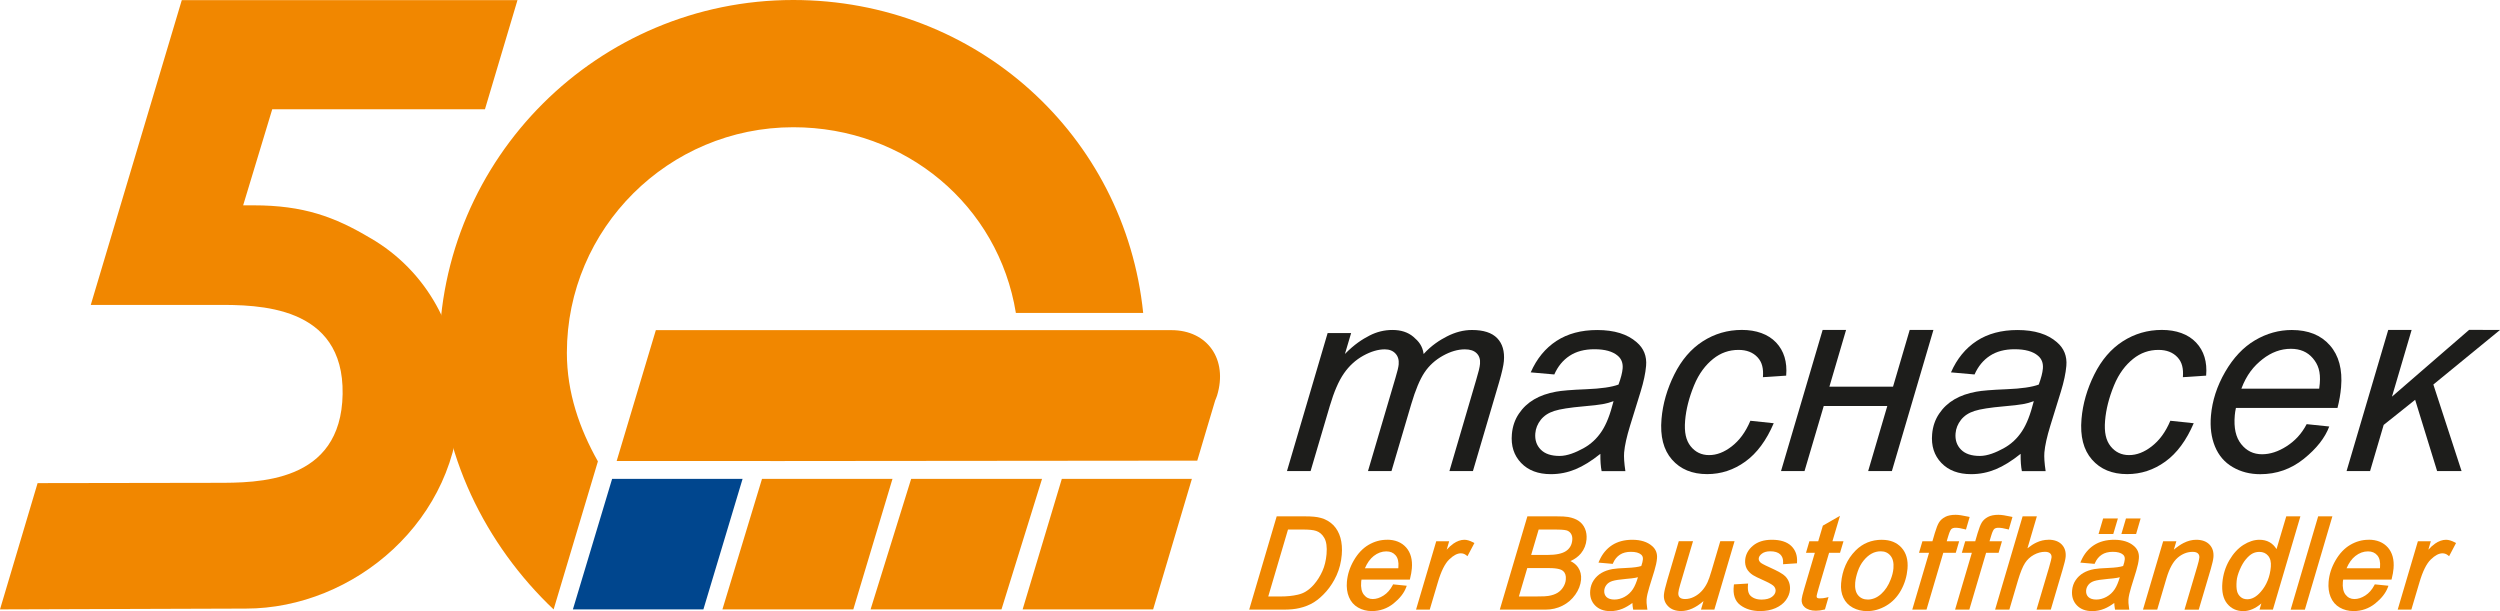
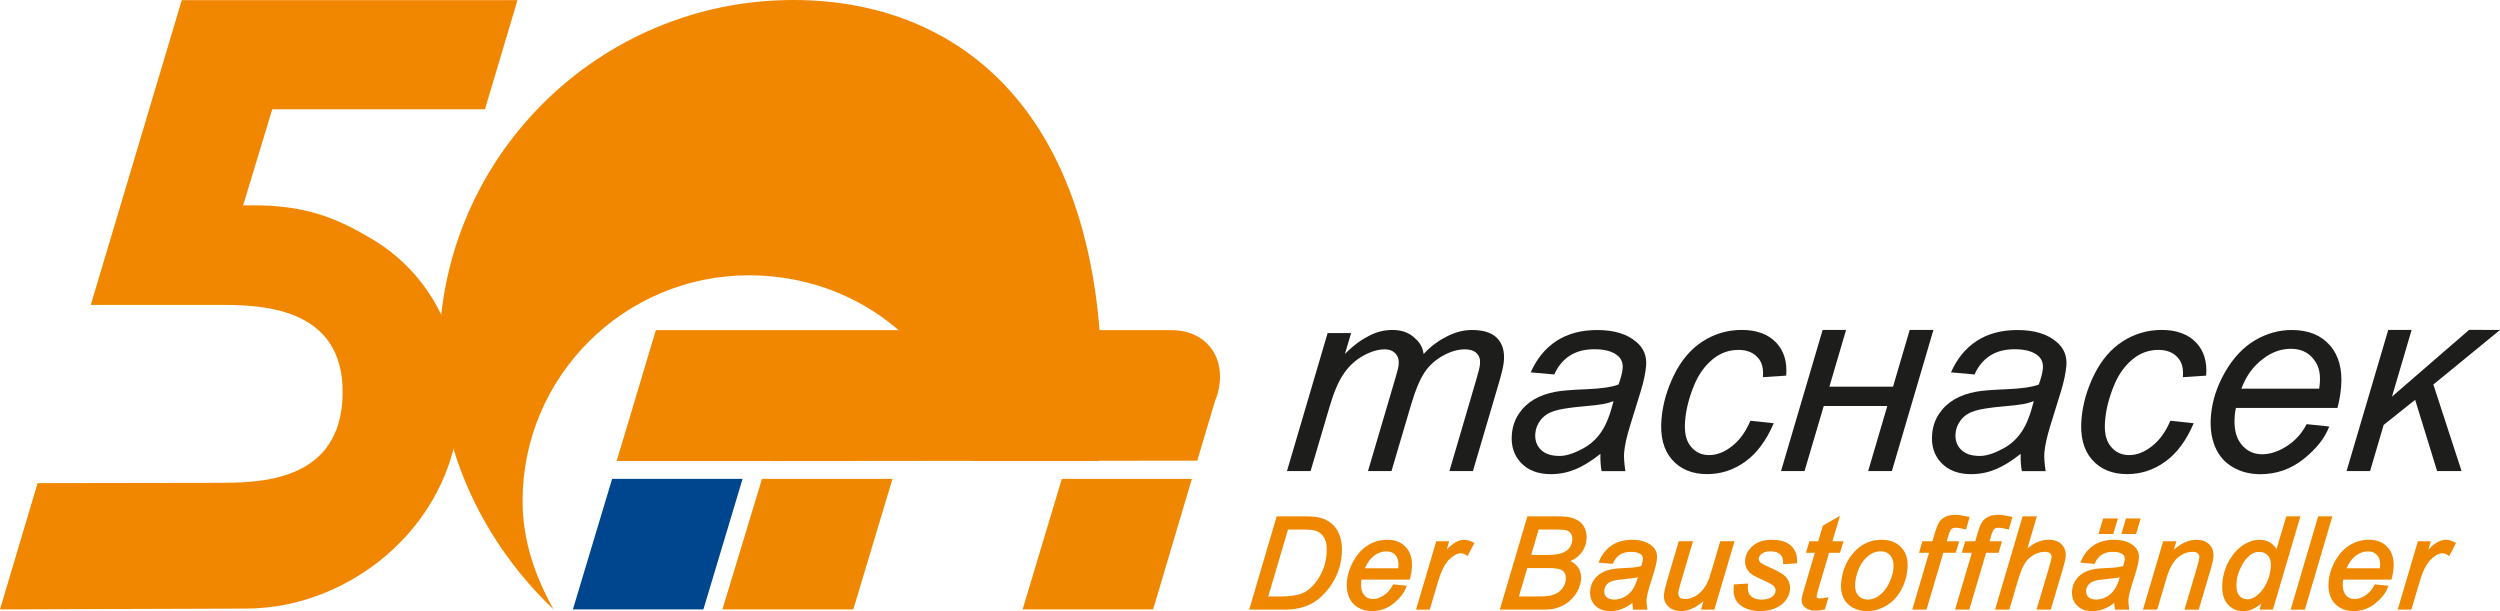
<svg xmlns="http://www.w3.org/2000/svg" id="Ebene_1" width="680.84" height="166.43" viewBox="0 0 680.84 166.43">
  <defs>
    <style>.cls-1{fill:#f08700;}.cls-2{fill:#1d1d1b;}.cls-3{fill:#f18700;}.cls-4{fill:#00468e;}</style>
  </defs>
  <polygon class="cls-1" points="289.17 130.42 278.5 165.96 314.04 165.96 324.59 130.42 289.17 130.42" />
  <path class="cls-3" d="M209.8,125.55h-41.86l10.67-35.64h140.4c9.84,0,15.44,7.98,12.44,17.82-.21.52-.31.93-.52,1.35l-2.38,7.98-2.49,8.39-116.26.11h0Z" />
-   <polygon class="cls-1" points="248.14 130.42 237.09 165.96 272.74 165.96 283.78 130.42 248.14 130.42" />
  <polygon class="cls-1" points="207.52 130.42 196.74 165.96 232.39 165.96 243.06 130.42 207.52 130.42" />
  <polygon class="cls-4" points="166.7 130.42 156.02 165.96 191.56 165.96 202.23 130.42 166.7 130.42" />
  <path class="cls-3" d="M100.89,64.86c-9.76-5.85-18.33-8.94-31.8-8.94-2.62,0-2.87,0-2.87,0l7.92-26.16h57.93L140.93.03H49.51l-24.79,83.01h34.22c11.14-.04,34.77-.04,34.37,24.27s-23.23,24.18-34.47,24.18l-48.6.08L0,165.96l66.97-.22c29.32,0,58.28-24.09,58.28-57.27,0-18.46-9.1-34.76-24.35-43.62h0Z" />
-   <path class="cls-3" d="M216.04,0c-53.17,0-96.43,43.1-96.43,96.08,0,27.35,12.69,52.38,31.16,69.89l12.06-40.32c-4.99-8.86-8.45-18.71-8.45-29.57,0-33.87,27.66-61.43,61.66-61.43,30.65,0,55.89,21.35,60.62,50.58h34.67C306.38,36.84,265.89,0,216.04,0Z" />
+   <path class="cls-3" d="M216.04,0c-53.17,0-96.43,43.1-96.43,96.08,0,27.35,12.69,52.38,31.16,69.89c-4.99-8.86-8.45-18.71-8.45-29.57,0-33.87,27.66-61.43,61.66-61.43,30.65,0,55.89,21.35,60.62,50.58h34.67C306.38,36.84,265.89,0,216.04,0Z" />
  <polygon class="cls-2" points="520.08 89.86 515.54 105.31 498.21 105.31 502.75 89.86 496.37 89.86 485.04 128.28 491.44 128.28 496.67 110.57 513.98 110.57 508.77 128.28 515.23 128.28 526.54 89.86 520.08 89.86" />
  <path class="cls-2" d="M350.49,128.28l11.07-37.57h6.4l-1.69,5.69c2.61-2.66,4.75-4.01,6.71-5.02,1.96-1.01,4.04-1.52,6.23-1.52,2.33,0,4.23.62,5.7,1.86,1.46,1.24,2.49,2.47,2.8,4.69,2.11-2.36,4.49-3.85,6.34-4.79,2.23-1.14,4.48-1.75,6.82-1.75,3.14,0,5.43.74,6.87,2.23,1.44,1.49,2.05,3.57,1.82,6.26-.1,1.16-.53,3.07-1.3,5.73l-7.13,24.2h-6.4l7.29-24.84c.62-2.03.97-3.48,1.04-4.35.11-1.23-.2-2.19-.92-2.9s-1.78-1.06-3.2-1.06c-1.91,0-3.9.58-5.98,1.73-2.08,1.16-3.75,2.67-5.01,4.55-1.26,1.88-2.47,4.76-3.62,8.65l-5.38,18.22h-6.4l7.48-25.37c.52-1.72.82-2.95.88-3.68.11-1.23-.19-2.22-.89-2.97s-1.67-1.13-2.89-1.13c-1.82,0-3.77.58-5.86,1.73-2.09,1.16-3.85,2.77-5.28,4.83-1.43,2.06-2.7,5.01-3.83,8.83l-5.24,17.76h-6.43Z" />
  <path class="cls-2" d="M439.42,109.25c-.93.35-1.91.63-2.95.81-1.04.19-2.77.39-5.2.6-3.76.33-6.42.75-8,1.26s-2.8,1.31-3.67,2.42c-.87,1.11-1.37,2.34-1.48,3.68-.15,1.79.34,3.27,1.48,4.42,1.14,1.16,2.85,1.73,5.14,1.73,2.12,0,4.39-.95,6.45-2.07,2.05-1.12,3.73-2.68,5.04-4.69,1.3-2,2.25-4.47,3.2-8.17M435.82,123.61c-2.38,1.91-4.63,3.31-6.76,4.19s-4.36,1.33-6.69,1.33c-3.47,0-6.17-1.02-8.12-3.06-1.95-2.04-2.79-4.65-2.51-7.84.18-2.1.82-3.96,1.91-5.57,1.09-1.62,2.47-2.91,4.14-3.89,1.66-.98,3.66-1.68,5.98-2.1,1.46-.28,4.21-.51,8.25-.67,4.03-.16,6.96-.59,8.76-1.27.64-1.75,1.02-3.19,1.12-4.35.13-1.49-.32-2.65-1.33-3.5-1.38-1.18-3.5-1.77-6.36-1.77-2.69,0-4.94.6-6.75,1.79s-3.2,2.88-4.17,5.08l-6.42-.57c1.64-3.73,3.98-6.58,7.01-8.56,3.04-1.98,6.73-2.97,11.1-2.97,4.65,0,8.23,1.11,10.75,3.33,1.93,1.65,2.79,3.8,2.56,6.44-.17,2-.67,4.33-1.48,6.97l-2.89,9.34c-.91,2.97-1.45,5.39-1.61,7.25-.1,1.18.01,2.88.34,5.1h-6.47c-.25-1.23-.36-2.78-.34-4.67" />
  <path class="cls-2" d="M553.87,109.25c-.93.35-1.91.63-2.95.81-1.04.19-2.77.39-5.2.6-3.76.33-6.42.75-8,1.26s-2.8,1.31-3.67,2.42-1.37,2.34-1.48,3.68c-.15,1.79.34,3.27,1.48,4.42,1.14,1.16,2.85,1.73,5.14,1.73,2.12,0,4.39-.95,6.45-2.07,2.05-1.12,3.73-2.68,5.04-4.69,1.3-2,2.25-4.47,3.2-8.17M550.27,123.61c-2.38,1.91-4.63,3.31-6.76,4.19s-4.36,1.33-6.69,1.33c-3.47,0-6.17-1.02-8.12-3.06-1.95-2.04-2.79-4.65-2.51-7.84.18-2.1.82-3.96,1.91-5.57,1.09-1.62,2.47-2.91,4.14-3.89,1.66-.98,3.66-1.68,5.98-2.1,1.46-.28,4.21-.51,8.25-.67,4.03-.16,6.96-.59,8.76-1.27.64-1.75,1.02-3.19,1.12-4.35.13-1.49-.32-2.65-1.33-3.5-1.38-1.18-3.5-1.77-6.36-1.77-2.69,0-4.94.6-6.75,1.79s-3.2,2.88-4.17,5.08l-6.42-.57c1.64-3.73,3.98-6.58,7.01-8.56,3.04-1.98,6.73-2.97,11.1-2.97,4.65,0,8.23,1.11,10.75,3.33,1.93,1.65,2.79,3.8,2.56,6.44-.17,2-.67,4.33-1.48,6.97l-2.89,9.34c-.91,2.97-1.45,5.39-1.61,7.25-.1,1.18.01,2.88.34,5.1h-6.47c-.25-1.23-.36-2.78-.34-4.67" />
  <path class="cls-2" d="M476.7,114.59l6.35.67c-2,4.69-4.59,8.18-7.74,10.45-3.16,2.28-6.62,3.41-10.39,3.41-4.08,0-7.27-1.32-9.58-3.96s-3.26-6.33-2.85-11.07c.35-4.1,1.51-8.14,3.48-12.1s4.55-6.98,7.76-9.04c3.21-2.06,6.76-3.1,10.65-3.1s7.13,1.14,9.3,3.41c2.16,2.28,3.08,5.29,2.76,9.04l-6.33.42c.18-2.38-.22-4.07-1.46-5.41-1.24-1.34-2.97-2.02-5.19-2.02-2.57,0-4.87.81-6.9,2.44-2.03,1.63-3.85,3.92-5.21,7.23-1.36,3.31-2.17,6.5-2.43,9.57-.27,3.21.23,5.4,1.5,7,1.28,1.6,2.95,2.41,5.03,2.41s4.13-.79,6.16-2.37,3.73-3.77,5.09-7" />
  <path class="cls-2" d="M591.08,114.59l6.35.67c-2.01,4.69-4.59,8.18-7.74,10.45-3.16,2.28-6.62,3.41-10.39,3.41-4.08,0-7.28-1.32-9.58-3.96-2.31-2.64-3.26-6.33-2.85-11.07.35-4.1,1.51-8.14,3.48-12.1s4.55-6.98,7.76-9.04,6.76-3.1,10.65-3.1,7.13,1.14,9.29,3.41,3.09,5.29,2.76,9.04l-6.33.42c.18-2.38-.22-4.07-1.46-5.41-1.24-1.34-2.97-2.02-5.19-2.02-2.57,0-4.87.81-6.9,2.44-2.03,1.63-3.85,3.92-5.21,7.23-1.36,3.31-2.17,6.5-2.43,9.57-.27,3.21.23,5.4,1.5,7,1.28,1.6,2.95,2.41,5.03,2.41s4.13-.79,6.16-2.37c2.03-1.58,3.73-3.77,5.09-7" />
  <path class="cls-2" d="M610.39,105.85h21.21c.08-.66.13-1.13.16-1.41.27-3.21-.44-5.18-1.9-6.89s-3.45-2.56-5.97-2.56c-2.74,0-5.31.94-7.72,2.83s-4.34,4.24-5.77,8.04M628.17,115.51l6.17.64c-1.16,3.09-3.47,6.03-6.93,8.81s-7.41,4.18-11.87,4.18c-2.78,0-5.28-.64-7.49-1.93-2.21-1.28-3.82-3.16-4.83-5.61s-1.37-5.25-1.1-8.38c.35-4.1,1.64-8.08,3.87-11.94,2.23-3.85,4.93-6.72,8.11-8.6s6.53-2.81,10.04-2.81c4.48,0,7.94,1.39,10.38,4.18,2.44,2.78,3.45,6.58,3.04,11.39-.16,1.84-.48,3.73-.98,5.66h-27.66c-.16.73-.26,1.39-.31,1.98-.3,3.51.28,6,1.73,7.85,1.46,1.85,3.35,2.78,5.69,2.78,2.19,0,4.41-.72,6.66-2.16s4.07-3.32,5.49-6.03" />
  <path class="cls-1" d="M361.27,150.89c-.15,1.74-.53,3.31-1.14,4.66-.61,1.36-1.39,2.59-2.31,3.65-.69.79-1.45,1.44-2.25,1.92-.6.37-1.32.65-2.15.84-1.36.32-2.93.48-4.65.48h-3.38l5.38-18.23h4.07c1.63,0,2.83.12,3.57.37.96.32,1.7.95,2.26,1.94s.76,2.46.6,4.36M363.07,142.98c-.93-.94-2.1-1.6-3.47-1.96-.97-.27-2.33-.4-4.17-.4h-7.74l-7.49,25.4h9.43c1.63,0,3.04-.13,4.18-.4,1.51-.34,2.87-.88,4.02-1.6s2.29-1.72,3.39-2.98,2.04-2.74,2.79-4.39c.75-1.66,1.23-3.53,1.4-5.54.14-1.69.03-3.25-.35-4.62-.39-1.39-1.05-2.57-1.97-3.51" />
  <path class="cls-1" d="M371.71,154.76c.63-1.46,1.43-2.58,2.4-3.34,1.07-.84,2.23-1.26,3.43-1.26,1.09,0,1.92.35,2.54,1.08.62.72.87,1.8.75,3.21,0,.07-.02.17-.03.31h-9.1.01ZM377.68,147c-1.74,0-3.41.47-4.98,1.39s-2.91,2.34-4,4.22c-1.09,1.87-1.72,3.83-1.89,5.83-.13,1.55.05,2.95.56,4.16.51,1.24,1.34,2.2,2.47,2.85,1.11.64,2.38.97,3.77.97,2.21,0,4.19-.7,5.9-2.07,1.69-1.36,2.84-2.82,3.42-4.35l.18-.48-3.72-.38-.12.24c-.64,1.22-1.47,2.16-2.47,2.8s-1.99.96-2.96.96-1.78-.38-2.4-1.17c-.63-.79-.88-1.98-.74-3.54.01-.18.04-.37.08-.58h13.16l.08-.3c.24-.94.4-1.86.48-2.75.2-2.38-.32-4.3-1.55-5.7-1.24-1.4-3-2.12-5.24-2.12" />
  <path class="cls-1" d="M398.82,147c-1,0-2.01.36-3.02,1.06-.59.41-1.19.96-1.81,1.64l.67-2.3h-3.52l-5.5,18.62h3.73l2.21-7.44c.88-3,1.92-5.09,3.09-6.22,1.14-1.11,2.21-1.67,3.16-1.67.54,0,1.02.16,1.44.49l.37.29,1.9-3.59-.36-.18c-.92-.47-1.69-.7-2.37-.7" />
  <path class="cls-1" d="M416.99,151.13l2.04-6.91h4.96c1.8,0,2.56.17,2.89.31.45.2.78.5,1.02.93s.34.96.29,1.57c-.11,1.34-.67,2.33-1.69,3.03-1.04.71-2.74,1.07-5.04,1.07h-4.47ZM426.43,157.82c-.06.71-.29,1.39-.69,2.04s-.92,1.18-1.55,1.57c-.64.4-1.47.69-2.49.86-.5.1-1.49.14-2.95.14h-5.1l2.28-7.72h5.97c2.4,0,3.39.43,3.8.8.58.52.82,1.27.73,2.3M429.92,141.85c-.76-.5-1.72-.86-2.86-1.06-.69-.12-1.72-.17-3.15-.17h-7.95l-7.51,25.4h12.49c1.64,0,3.18-.36,4.57-1.06,1.4-.7,2.57-1.71,3.49-3,.92-1.29,1.45-2.67,1.58-4.09.11-1.26-.16-2.38-.8-3.33-.48-.72-1.18-1.3-2.09-1.74,1.2-.53,2.16-1.24,2.87-2.11.88-1.09,1.39-2.36,1.51-3.79.09-1.06-.05-2.04-.42-2.92-.38-.89-.96-1.61-1.74-2.12" />
  <path class="cls-1" d="M446.07,157.2c-.4,1.37-.86,2.46-1.37,3.24-.58.89-1.34,1.59-2.25,2.09s-1.86.75-2.79.75-1.7-.24-2.17-.7c-.46-.47-.65-1.05-.59-1.79.05-.56.25-1.07.62-1.53.36-.46.89-.8,1.56-1.02.72-.23,1.97-.43,3.72-.58,1.18-.1,2-.2,2.51-.29.26-.05.51-.1.76-.17M449.9,148.68c-1.27-1.11-3.08-1.68-5.38-1.68-2.15,0-4,.5-5.5,1.47-1.5.98-2.68,2.4-3.48,4.24l-.22.51,3.89.34.11-.26c.43-.97,1.04-1.72,1.84-2.24.79-.52,1.8-.78,3-.78,1.26,0,2.19.25,2.77.75.38.32.54.75.49,1.32-.04.47-.19,1.07-.44,1.79-.83.27-2.13.45-3.88.52-1.96.08-3.26.19-3.98.32-1.15.21-2.15.56-2.98,1.05-.84.49-1.55,1.15-2.1,1.97-.56.82-.88,1.77-.97,2.83-.14,1.62.3,2.98,1.31,4.03,1,1.04,2.4,1.57,4.16,1.57,1.16,0,2.28-.22,3.34-.66.85-.35,1.75-.88,2.68-1.56.02.58.08,1.08.16,1.5l.06.32h3.87l-.07-.46c-.15-1.02-.21-1.8-.16-2.33.07-.85.33-1.98.75-3.36l1.37-4.43c.39-1.28.64-2.42.72-3.39.12-1.38-.34-2.52-1.36-3.39" />
  <path class="cls-1" d="M468.49,147.4l-2.36,7.99c-.45,1.52-.82,2.59-1.11,3.18-.43.92-.97,1.73-1.59,2.4-.61.66-1.33,1.2-2.13,1.59-.79.39-1.59.58-2.38.58-.68,0-1.18-.15-1.48-.45-.29-.29-.41-.7-.37-1.25.04-.5.2-1.22.48-2.14l3.52-11.91h-3.88l-3.12,10.57c-.55,1.87-.85,3.16-.92,3.94-.11,1.26.27,2.34,1.14,3.21.85.86,2.04,1.3,3.53,1.3,2,0,4.04-.91,6.1-2.71l-.68,2.31h3.64l5.5-18.62h-3.89Z" />
  <path class="cls-1" d="M482.51,147c-2.11,0-3.82.54-5.1,1.6-1.29,1.07-2.01,2.38-2.14,3.9-.07.88.07,1.67.43,2.36.36.68.93,1.27,1.7,1.77.45.29,1.44.78,3.02,1.48,1.85.82,2.52,1.34,2.74,1.62.3.39.43.79.4,1.22-.05.62-.38,1.14-1.01,1.61-.65.48-1.61.73-2.86.73-.89,0-1.66-.18-2.29-.54-.61-.35-1-.77-1.18-1.3-.2-.56-.26-1.25-.19-2.07l.04-.46-3.85.23-.04.33c-.29,2.44.31,4.23,1.79,5.33,1.43,1.07,3.24,1.61,5.38,1.61,1.56,0,2.97-.27,4.18-.8,1.22-.54,2.17-1.27,2.83-2.17.66-.91,1.03-1.85,1.11-2.8.12-1.44-.3-2.69-1.27-3.7-.6-.63-2.02-1.43-4.34-2.47-1.63-.73-2.2-1.09-2.39-1.27-.38-.34-.54-.72-.5-1.15.04-.44.33-.87.86-1.28.55-.42,1.32-.64,2.28-.64,1.2,0,2.11.28,2.7.83.58.55.84,1.28.8,2.25l-.02.44,3.79-.25.02-.35c.11-1.8-.43-3.28-1.6-4.4-1.16-1.1-2.93-1.66-5.27-1.66" />
  <path class="cls-1" d="M499.04,147.4l2.05-6.92-4.66,2.67-1.26,4.25h-2.41l-.92,3.14h2.41l-2.91,9.85c-.42,1.45-.65,2.36-.68,2.78-.08.9.19,1.63.78,2.16.74.66,1.78.99,3.09.99.71,0,1.47-.1,2.25-.3l.22-.06.97-3.36-.67.17c-.51.13-1.09.19-1.72.19-.47,0-.65-.11-.72-.17-.04-.04-.15-.15-.12-.51.01-.12.1-.57.56-2.17l2.83-9.57h2.98l.94-3.14h-3.01Z" />
  <path class="cls-1" d="M505.25,158.59c.07-.87.31-1.88.69-3,.38-1.11.91-2.09,1.59-2.93.67-.83,1.41-1.47,2.18-1.89.76-.42,1.6-.63,2.48-.63,1.12,0,1.99.39,2.65,1.19.67.8.94,1.97.81,3.46-.08.97-.34,2.01-.77,3.08-.29.77-.66,1.49-1.09,2.15-.43.65-.93,1.25-1.5,1.76-.56.5-1.15.88-1.77,1.13-.61.24-1.23.37-1.82.37-1.14,0-2.01-.38-2.67-1.16s-.93-1.97-.79-3.53M512.52,147c-2.85,0-5.27.99-7.19,2.94-2.31,2.34-3.63,5.33-3.93,8.89-.13,1.49.08,2.82.62,3.96.54,1.16,1.41,2.07,2.57,2.7,1.14.62,2.46.94,3.91.94,1.76,0,3.5-.49,5.16-1.46,1.67-.97,3.03-2.39,4.04-4.2,1-1.8,1.6-3.78,1.78-5.87.2-2.39-.34-4.32-1.62-5.74-1.28-1.42-3.07-2.15-5.34-2.15" />
  <path class="cls-1" d="M533.56,147.4h-3.4l.42-1.41c.39-1.35.71-1.78.86-1.92.26-.23.64-.34,1.13-.34.66,0,1.49.13,2.46.39l.37.1,1.01-3.43-.41-.09c-1.49-.33-2.6-.5-3.42-.5-1.17,0-2.14.2-2.87.59-.74.4-1.3.91-1.67,1.53-.35.59-.72,1.52-1.11,2.83l-.66,2.25h-2.73l-.92,3.14h2.73l-4.57,15.48h3.88l4.57-15.48h3.4l.92-3.14h0Z" />
  <path class="cls-1" d="M545.22,147.4h-3.4l.42-1.41c.39-1.35.71-1.78.86-1.92.26-.23.64-.34,1.13-.34.66,0,1.49.13,2.46.39l.37.1,1.01-3.43-.41-.09c-1.49-.33-2.6-.5-3.42-.5-1.17,0-2.14.2-2.87.59-.74.4-1.3.91-1.67,1.53-.35.59-.72,1.52-1.11,2.83l-.66,2.25h-2.73l-.92,3.14h2.73l-4.57,15.48h3.88l4.57-15.48h3.4l.92-3.14h0Z" />
  <path class="cls-1" d="M557.84,147c-1.09,0-2.18.25-3.24.75-.76.35-1.58.88-2.45,1.57l2.56-8.7h-3.88l-7.49,25.4h3.88l2.34-7.94c.65-2.18,1.29-3.77,1.92-4.74.61-.94,1.42-1.69,2.41-2.24.99-.54,2.01-.82,3.03-.82.65,0,1.13.15,1.42.44.29.28.41.65.37,1.11-.02.26-.17.97-.73,2.88l-3.35,11.3h3.88l3.19-10.81c.52-1.72.79-2.88.85-3.54.12-1.39-.24-2.53-1.08-3.39-.83-.85-2.05-1.29-3.64-1.29" />
  <polygon class="cls-1" points="577.73 145.43 581.74 145.43 582.97 141.19 578.98 141.19 577.73 145.43" />
  <path class="cls-1" d="M577.3,157.2c-.4,1.37-.86,2.46-1.37,3.24-.58.89-1.34,1.6-2.25,2.09-.91.5-1.85.75-2.79.75s-1.7-.24-2.17-.7c-.46-.47-.65-1.05-.59-1.79.05-.56.25-1.07.62-1.53.36-.46.89-.8,1.56-1.02.72-.23,1.97-.43,3.72-.58,1.18-.1,2-.2,2.51-.29.26-.05.51-.1.76-.17M581.13,148.68c-1.27-1.11-3.08-1.68-5.38-1.68-2.15,0-4,.5-5.5,1.47-1.5.98-2.68,2.4-3.48,4.24l-.22.51,3.89.34.11-.26c.43-.97,1.04-1.72,1.84-2.24.79-.52,1.8-.78,3-.78,1.26,0,2.19.25,2.77.75.38.32.54.75.49,1.32-.04.47-.19,1.07-.44,1.79-.83.27-2.13.45-3.88.52-1.96.08-3.26.19-3.98.32-1.15.21-2.15.56-2.98,1.05-.84.49-1.55,1.15-2.1,1.97-.56.82-.88,1.77-.97,2.83-.14,1.62.3,2.98,1.31,4.03,1,1.04,2.4,1.57,4.16,1.57,1.16,0,2.28-.22,3.34-.66.85-.35,1.75-.88,2.68-1.56.02.58.08,1.08.16,1.5l.06.32h3.87l-.07-.46c-.15-1.02-.21-1.8-.16-2.33.07-.85.33-1.98.75-3.36l1.37-4.43c.39-1.28.64-2.42.72-3.39.12-1.38-.34-2.52-1.36-3.39" />
  <polygon class="cls-1" points="576.78 141.19 572.76 141.19 571.51 145.43 575.52 145.43 576.78 141.19" />
  <path class="cls-1" d="M598.11,147c-1.15,0-2.31.3-3.45.88-.82.42-1.71,1.03-2.64,1.81l.68-2.29h-3.59l-5.5,18.62h3.88l2.53-8.58c.78-2.63,1.81-4.5,3.06-5.57,1.24-1.05,2.6-1.58,4.06-1.58.66,0,1.15.15,1.45.44.29.29.41.65.37,1.13-.04.5-.23,1.29-.55,2.36l-3.49,11.81h3.88l3.28-11.08c.42-1.46.66-2.51.72-3.2.12-1.42-.24-2.58-1.08-3.45-.83-.86-2.04-1.3-3.6-1.3" />
  <path class="cls-1" d="M613.44,150.74c.57-.29,1.19-.44,1.86-.44,1.01,0,1.79.34,2.39,1.05.6.71.85,1.72.74,3.02-.23,2.7-1.16,5-2.76,6.82-1.16,1.34-2.39,2.01-3.64,2.01-.74,0-1.34-.2-1.82-.62-.5-.43-.82-.94-.98-1.59-.17-.67-.21-1.61-.11-2.81.07-.86.36-1.88.85-3.03.49-1.16,1.05-2.12,1.68-2.86.62-.73,1.23-1.26,1.81-1.56M622.63,140.62l-2.65,8.93c-1.04-1.7-2.61-2.55-4.66-2.55-1.42,0-2.89.47-4.36,1.4s-2.75,2.33-3.83,4.17c-1.07,1.84-1.71,3.9-1.9,6.12-.21,2.47.23,4.39,1.32,5.72,1.1,1.34,2.57,2.02,4.38,2.02,1.64,0,3.29-.7,4.92-2.09l-.5,1.68h3.64l7.49-25.4h-3.86.01Z" />
  <polygon class="cls-1" points="631.32 140.62 623.83 166.03 627.7 166.03 635.19 140.62 631.32 140.62" />
  <polygon class="cls-2" points="672.43 89.83 651.42 108.02 656.77 89.86 650.4 89.86 639.06 128.28 645.46 128.28 649.16 115.72 657.73 108.88 663.71 128.28 670.37 128.28 662.69 104.72 680.84 89.86 672.43 89.83" />
  <path class="cls-1" d="M639.05,154.76c.63-1.46,1.43-2.58,2.4-3.34,1.07-.84,2.23-1.26,3.43-1.26,1.09,0,1.92.35,2.54,1.08.62.72.87,1.8.75,3.21,0,.07-.02.18-.03.31h-9.1.01ZM645.03,147c-1.74,0-3.41.47-4.98,1.39s-2.91,2.34-4,4.22c-1.09,1.87-1.72,3.83-1.89,5.83-.13,1.55.05,2.95.56,4.16.51,1.24,1.34,2.2,2.47,2.85,1.11.64,2.38.97,3.77.97,2.21,0,4.19-.7,5.9-2.07,1.69-1.36,2.84-2.82,3.42-4.35l.18-.48-3.72-.38-.12.24c-.64,1.22-1.47,2.16-2.47,2.8s-1.99.96-2.96.96-1.78-.38-2.4-1.17c-.63-.79-.88-1.98-.74-3.54.01-.18.04-.37.08-.58h13.16l.08-.3c.24-.94.4-1.86.48-2.75.2-2.38-.32-4.3-1.55-5.7-1.24-1.4-3-2.12-5.24-2.12" />
  <path class="cls-1" d="M668.53,147.7c-.92-.47-1.69-.7-2.37-.7-1,0-2.01.36-3.02,1.06-.59.41-1.19.96-1.81,1.64l.67-2.3h-3.52l-5.5,18.62h3.72l2.21-7.44c.88-3,1.92-5.09,3.09-6.22,1.14-1.11,2.21-1.67,3.16-1.67.54,0,1.02.16,1.45.49l.37.29,1.89-3.59-.36-.18h.02Z" />
</svg>